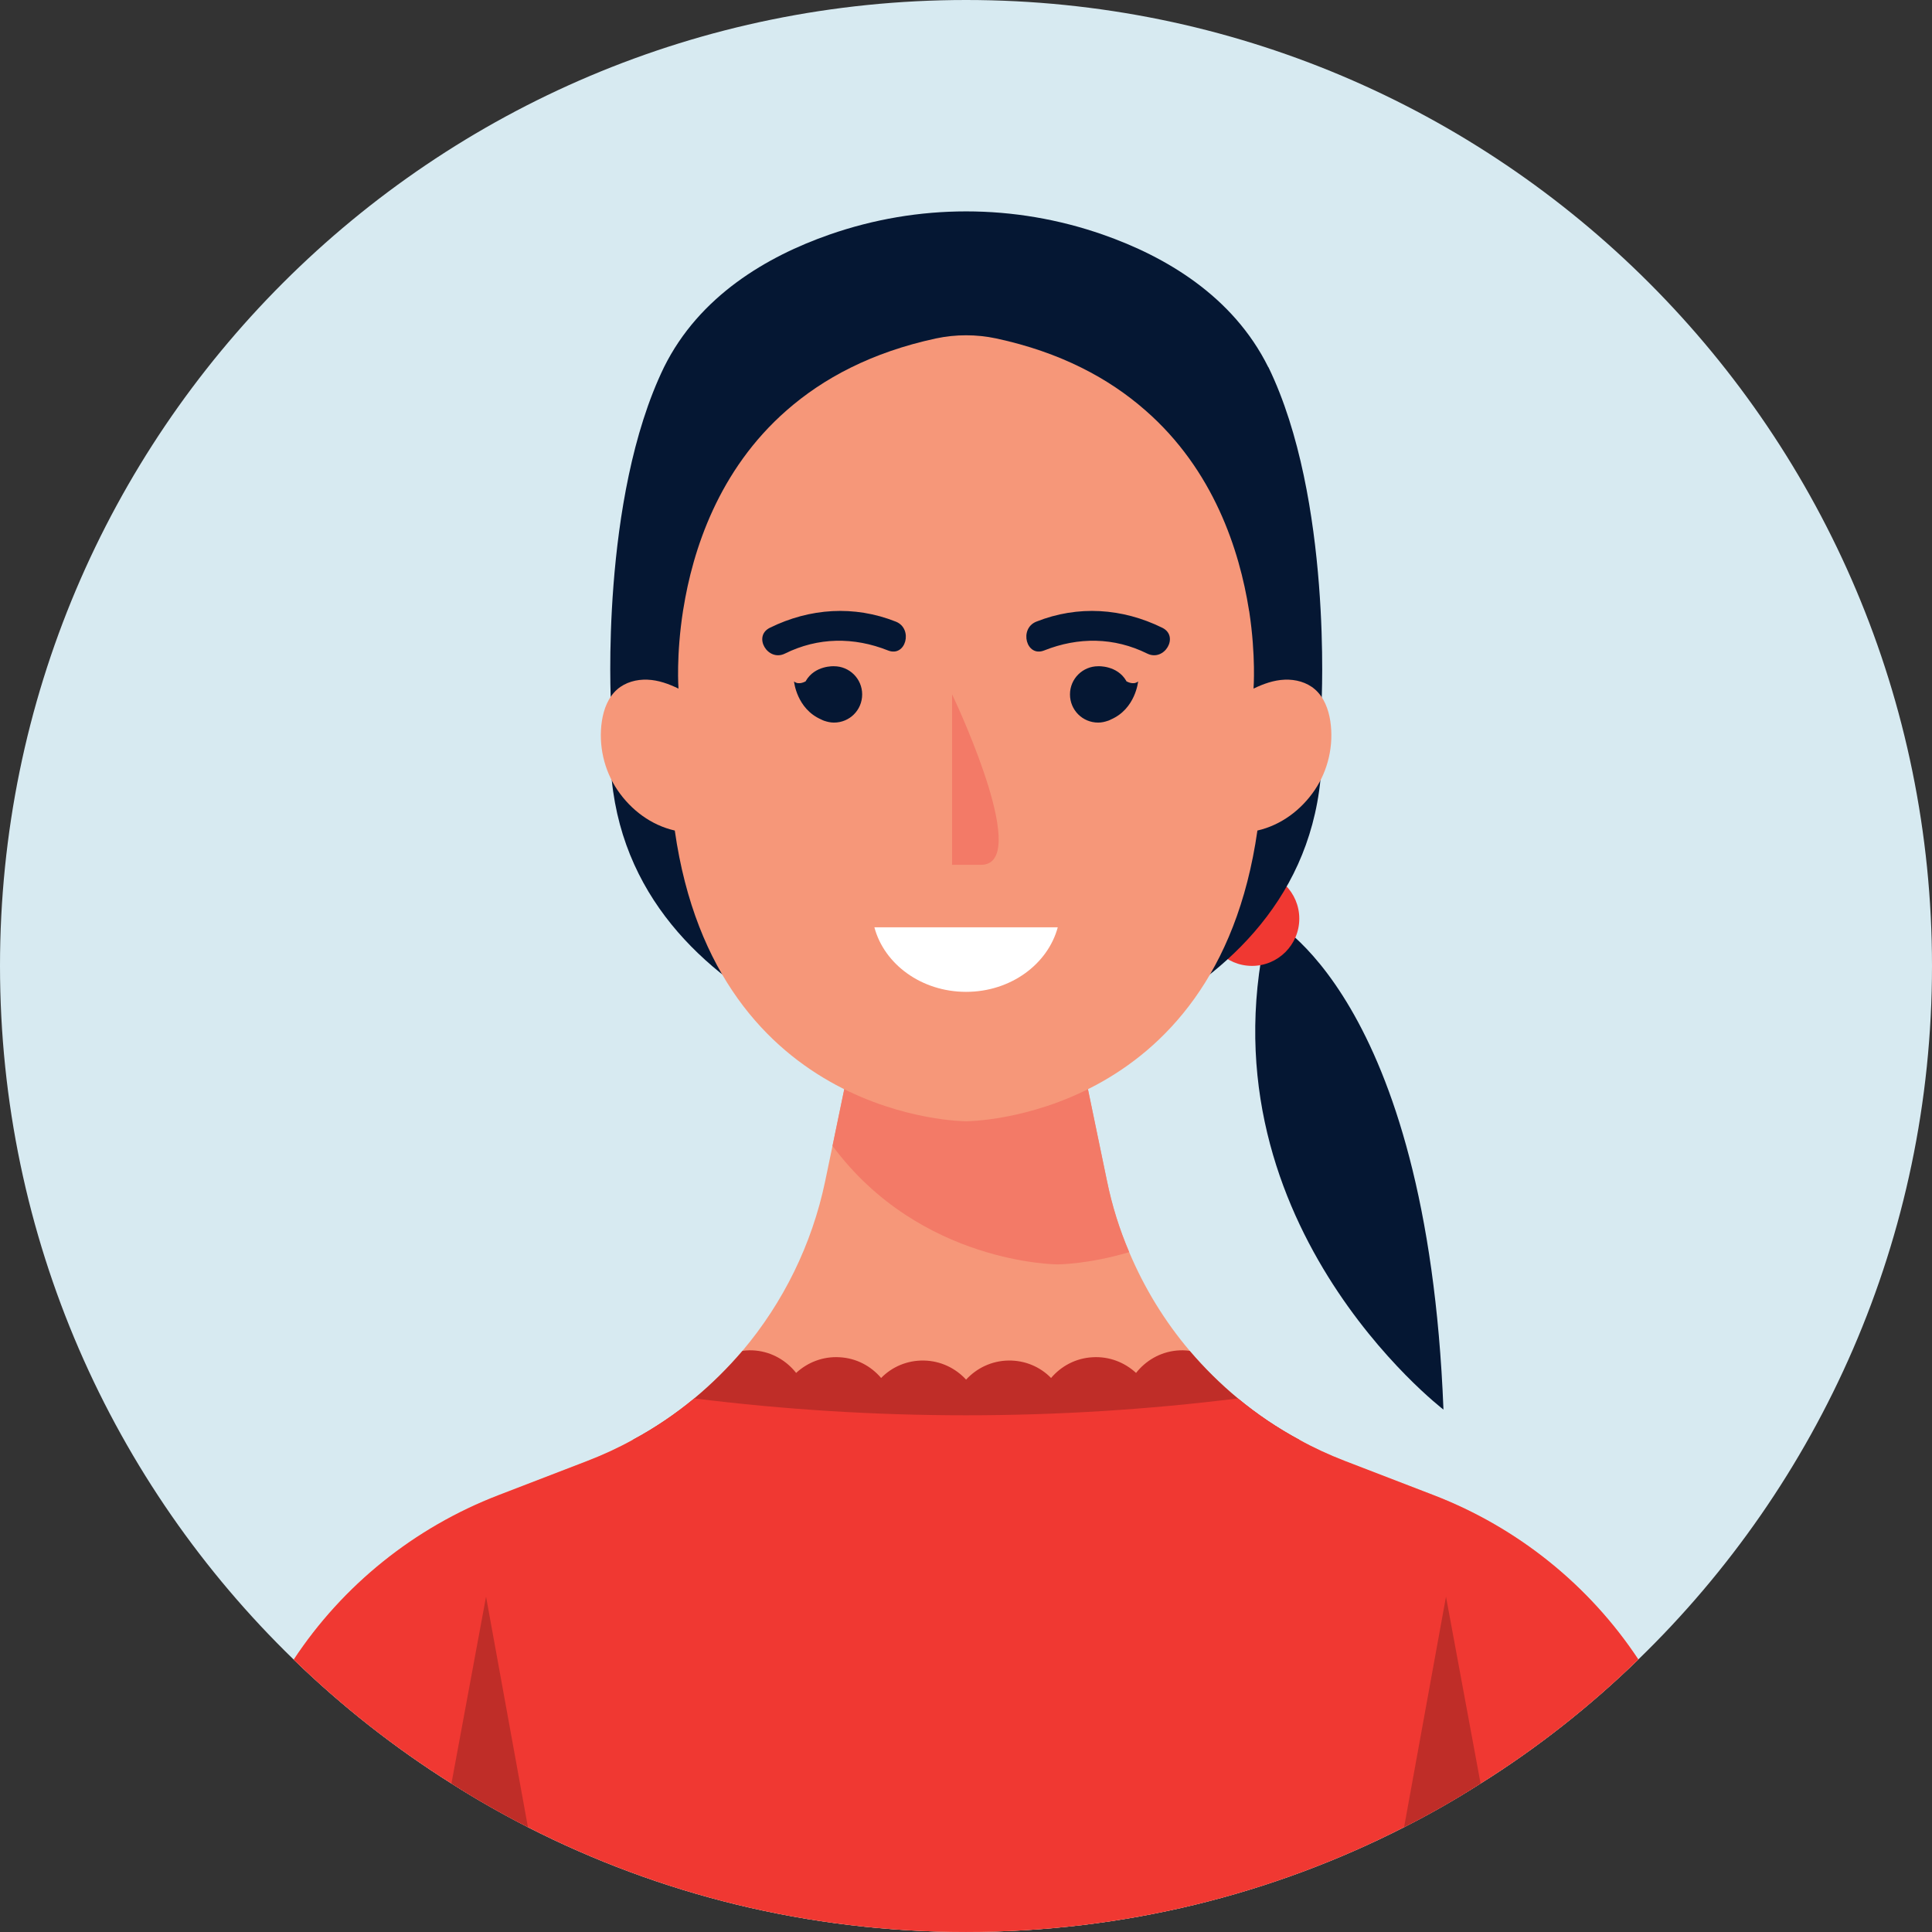
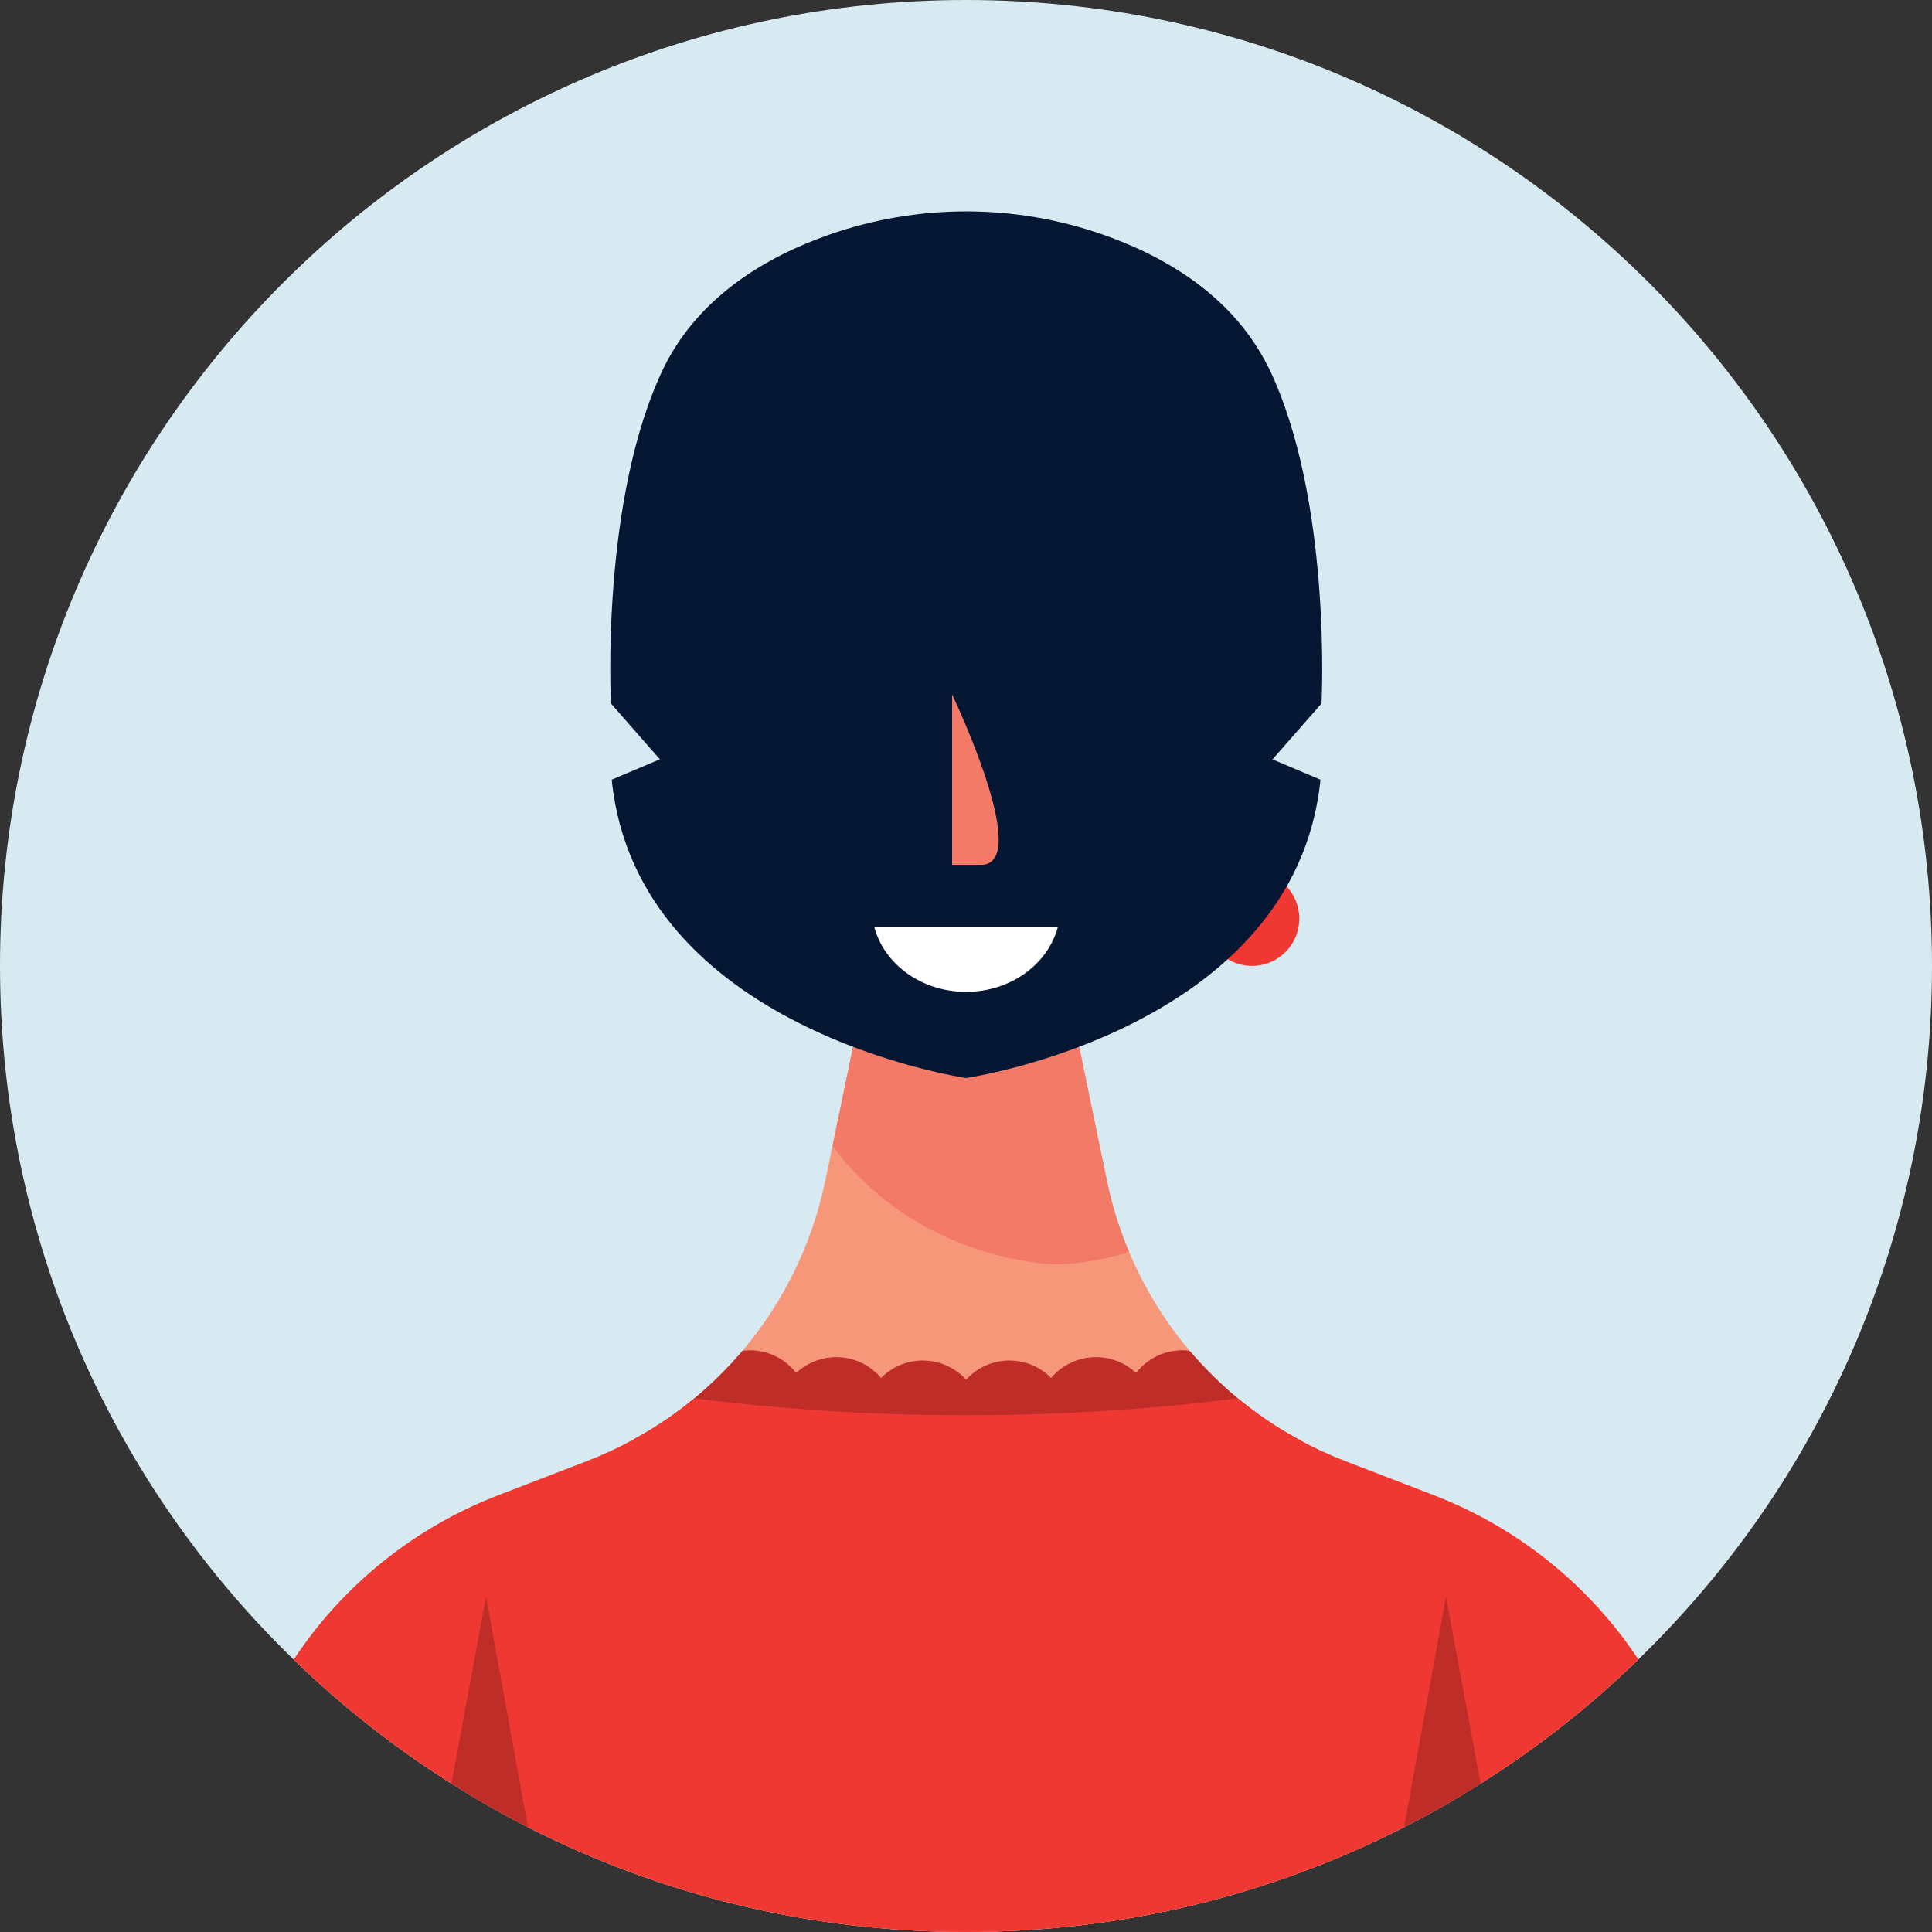
<svg xmlns="http://www.w3.org/2000/svg" width="90" height="90" viewBox="0 0 90 90" fill="none">
  <rect x="0" y="0" width="90" height="90" fill="#333333" stroke="none" />
  <path d="M90 44.996C90 57.678 84.757 69.13 76.319 77.305C74.082 79.478 71.624 81.423 68.971 83.083C67.818 83.819 66.63 84.5 65.408 85.118C59.282 88.243 52.344 90 45.004 90C37.663 90 30.718 88.243 24.592 85.118C23.37 84.493 22.182 83.819 21.029 83.083C18.377 81.416 15.918 79.478 13.682 77.311C5.243 69.13 0 57.678 0 44.996C0 20.147 20.147 0 45.004 0C69.86 0 90 20.147 90 44.996Z" fill="#D7EAF1" />
  <path d="M76.32 77.304C74.083 79.478 71.625 81.422 68.972 83.082C67.819 83.818 66.631 84.499 65.409 85.117C59.283 88.242 52.345 89.999 45.005 89.999C37.664 89.999 30.719 88.242 24.593 85.117C23.371 84.492 22.183 83.818 21.03 83.082C18.377 81.415 15.919 79.478 13.683 77.311C15.967 73.852 19.294 71.164 23.225 69.65L27.371 68.053C28.107 67.768 28.816 67.442 29.489 67.067C30.51 66.518 31.462 65.872 32.344 65.143C33.156 64.469 33.906 63.726 34.587 62.928C36.476 60.691 37.823 57.983 38.441 55.017L38.782 53.378L39.331 50.739L39.74 48.767L40.067 47.169H49.942L50.276 48.76L50.679 50.739L51.568 55.017C51.804 56.17 52.151 57.274 52.602 58.33C53.311 60.011 54.262 61.559 55.422 62.928C56.103 63.726 56.853 64.469 57.665 65.143C58.547 65.872 59.499 66.518 60.52 67.067C61.193 67.442 61.902 67.768 62.638 68.053L66.784 69.65C70.708 71.164 74.035 73.852 76.32 77.304Z" fill="#F69779" />
  <path d="M52.602 58.33C50.685 58.9 49.276 58.9 49.276 58.9C49.276 58.9 42.879 58.9 38.782 53.379L40.067 47.17H49.942L51.568 55.017C51.804 56.17 52.151 57.275 52.602 58.33Z" fill="#F37A67" />
  <path d="M60.52 67.067C60.2 67.268 59.825 67.407 59.415 67.463C58.589 67.581 57.818 67.331 57.262 66.859C56.825 67.449 56.13 67.872 55.311 67.949C54.484 68.032 53.72 67.754 53.186 67.261C52.727 67.831 52.019 68.227 51.192 68.275C50.366 68.324 49.616 68.018 49.095 67.504C48.616 68.053 47.894 68.421 47.067 68.435C46.241 68.456 45.504 68.115 45.004 67.588C44.504 68.115 43.768 68.456 42.942 68.435C42.115 68.421 41.393 68.053 40.914 67.504C40.393 68.018 39.643 68.324 38.816 68.275C37.99 68.227 37.282 67.831 36.823 67.261C36.288 67.754 35.525 68.032 34.698 67.949C33.879 67.872 33.184 67.449 32.746 66.859C32.191 67.331 31.42 67.581 30.593 67.463C30.184 67.407 29.809 67.268 29.489 67.067C30.51 66.518 31.462 65.872 32.344 65.143C33.156 64.469 33.906 63.726 34.587 62.928C34.788 62.9 34.99 62.893 35.198 62.914C35.983 62.99 36.643 63.393 37.087 63.956C37.615 63.469 38.33 63.178 39.115 63.226C39.9 63.268 40.58 63.643 41.046 64.192C41.546 63.678 42.254 63.365 43.039 63.379C43.824 63.393 44.518 63.74 45.004 64.268C45.49 63.74 46.185 63.393 46.97 63.379C47.755 63.365 48.463 63.678 48.963 64.192C49.428 63.643 50.109 63.268 50.894 63.226C51.678 63.178 52.394 63.469 52.922 63.956C53.366 63.393 54.026 62.99 54.811 62.914C55.019 62.893 55.221 62.9 55.422 62.928C56.102 63.726 56.852 64.469 57.665 65.143C58.547 65.872 59.499 66.518 60.52 67.067Z" fill="#BF2D28" />
  <path d="M76.32 77.304C74.083 79.478 71.625 81.422 68.972 83.082C67.819 83.818 66.631 84.499 65.409 85.117C59.283 88.242 52.345 89.999 45.005 89.999C37.664 89.999 30.719 88.242 24.593 85.117C23.371 84.492 22.183 83.818 21.03 83.082C18.377 81.415 15.919 79.478 13.683 77.311C15.967 73.852 19.294 71.164 23.225 69.65L27.371 68.053C28.107 67.768 28.816 67.442 29.489 67.067C30.51 66.518 31.462 65.872 32.344 65.143C40.754 66.192 49.255 66.192 57.665 65.143C58.547 65.872 59.499 66.518 60.52 67.067C61.193 67.442 61.902 67.768 62.638 68.053L66.784 69.65C70.708 71.164 74.035 73.852 76.32 77.304Z" fill="#F03832" />
  <path d="M59.081 17.104C57.435 13.785 54.282 11.944 51.379 10.93C47.247 9.486 42.768 9.486 38.635 10.93C35.732 11.944 32.579 13.785 30.933 17.104C27.954 23.237 28.461 32.772 28.461 32.772L31.565 36.314L45.011 34.481L58.456 36.314L61.561 32.772C61.561 32.772 62.068 23.237 59.088 17.104H59.081Z" fill="#051733" />
-   <path d="M59.144 42.794C59.144 42.794 66.485 46.322 67.242 65.664C67.242 65.664 55.602 56.76 59.144 42.794Z" fill="#051733" />
  <path d="M60.526 42.794C60.526 44.009 59.54 44.995 58.325 44.995C57.109 44.995 56.123 44.009 56.123 42.794C56.123 41.578 57.109 40.592 58.325 40.592C59.54 40.592 60.526 41.578 60.526 42.794Z" fill="#F03832" />
  <path d="M45.004 29.334L28.496 36.321C29.677 47.989 45.004 50.218 45.004 50.218C45.004 50.218 60.325 47.989 61.513 36.321L45.004 29.334Z" fill="#051733" />
-   <path d="M61.971 33.592C61.888 33.044 61.679 32.481 61.255 32.113C60.874 31.78 60.353 31.641 59.846 31.662C59.339 31.682 58.853 31.856 58.394 32.078C58.394 32.078 58.512 30.578 58.193 28.474C58.186 28.453 58.179 28.432 58.179 28.404C57.741 25.654 56.547 21.897 53.352 19.112C51.658 17.626 49.407 16.41 46.4 15.764C45.483 15.57 44.525 15.57 43.608 15.764C40.601 16.41 38.344 17.626 36.649 19.112C33.462 21.897 32.267 25.64 31.83 28.384C31.83 28.397 31.823 28.404 31.823 28.418C31.489 30.55 31.607 32.078 31.607 32.078C31.149 31.856 30.67 31.682 30.163 31.662C29.656 31.641 29.135 31.78 28.753 32.113C28.329 32.481 28.121 33.044 28.038 33.592C27.871 34.71 28.135 35.877 28.767 36.808C29.399 37.738 30.336 38.44 31.434 38.69C33.364 52.233 45.004 52.233 45.004 52.233C45.004 52.233 56.644 52.233 58.575 38.69C59.672 38.44 60.61 37.738 61.242 36.808C61.874 35.877 62.138 34.71 61.971 33.592Z" fill="#F69779" />
  <path d="M24.593 85.117C23.371 84.492 22.183 83.818 21.03 83.082L22.642 74.38L24.593 85.117Z" fill="#BF2D28" />
  <path d="M68.971 83.082C67.818 83.818 66.63 84.499 65.408 85.117L67.36 74.38L68.971 83.082Z" fill="#BF2D28" />
  <path d="M44.351 32.342V40.287H45.698C48.004 40.287 44.782 33.251 44.351 32.342Z" fill="#F37A67" />
  <path d="M54.144 29.244C52.282 28.327 50.213 28.189 48.275 28.959C47.456 29.286 47.81 30.633 48.643 30.3C50.234 29.668 51.9 29.682 53.442 30.446C54.241 30.841 54.949 29.64 54.144 29.244Z" fill="#051733" />
  <path d="M52.469 31.723C52.046 30.987 51.157 31.036 51.157 31.036C50.435 31.036 49.844 31.619 49.844 32.348C49.844 33.077 50.428 33.661 51.157 33.661C51.317 33.661 51.469 33.626 51.608 33.577C51.608 33.577 51.622 33.577 51.629 33.571C51.671 33.557 51.712 33.536 51.754 33.515C52.9 33.015 53.018 31.744 53.018 31.744C52.789 31.938 52.462 31.73 52.462 31.73L52.469 31.723Z" fill="#051733" />
  <path d="M35.864 29.244C37.726 28.327 39.795 28.189 41.733 28.959C42.553 29.286 42.198 30.633 41.365 30.3C39.775 29.668 38.108 29.682 36.566 30.446C35.767 30.841 35.059 29.64 35.864 29.244Z" fill="#051733" />
  <path d="M37.537 31.723C37.961 30.987 38.85 31.036 38.85 31.036C39.572 31.036 40.163 31.619 40.163 32.348C40.163 33.078 39.579 33.661 38.85 33.661C38.69 33.661 38.538 33.626 38.399 33.578C38.399 33.578 38.385 33.578 38.378 33.571C38.336 33.557 38.294 33.536 38.253 33.515C37.107 33.015 36.989 31.744 36.989 31.744C37.218 31.939 37.544 31.73 37.544 31.73L37.537 31.723Z" fill="#051733" />
  <path d="M40.732 43.197C41.191 44.919 42.927 46.204 45.004 46.204C47.08 46.204 48.809 44.919 49.275 43.197H40.739H40.732Z" fill="white" />
</svg>